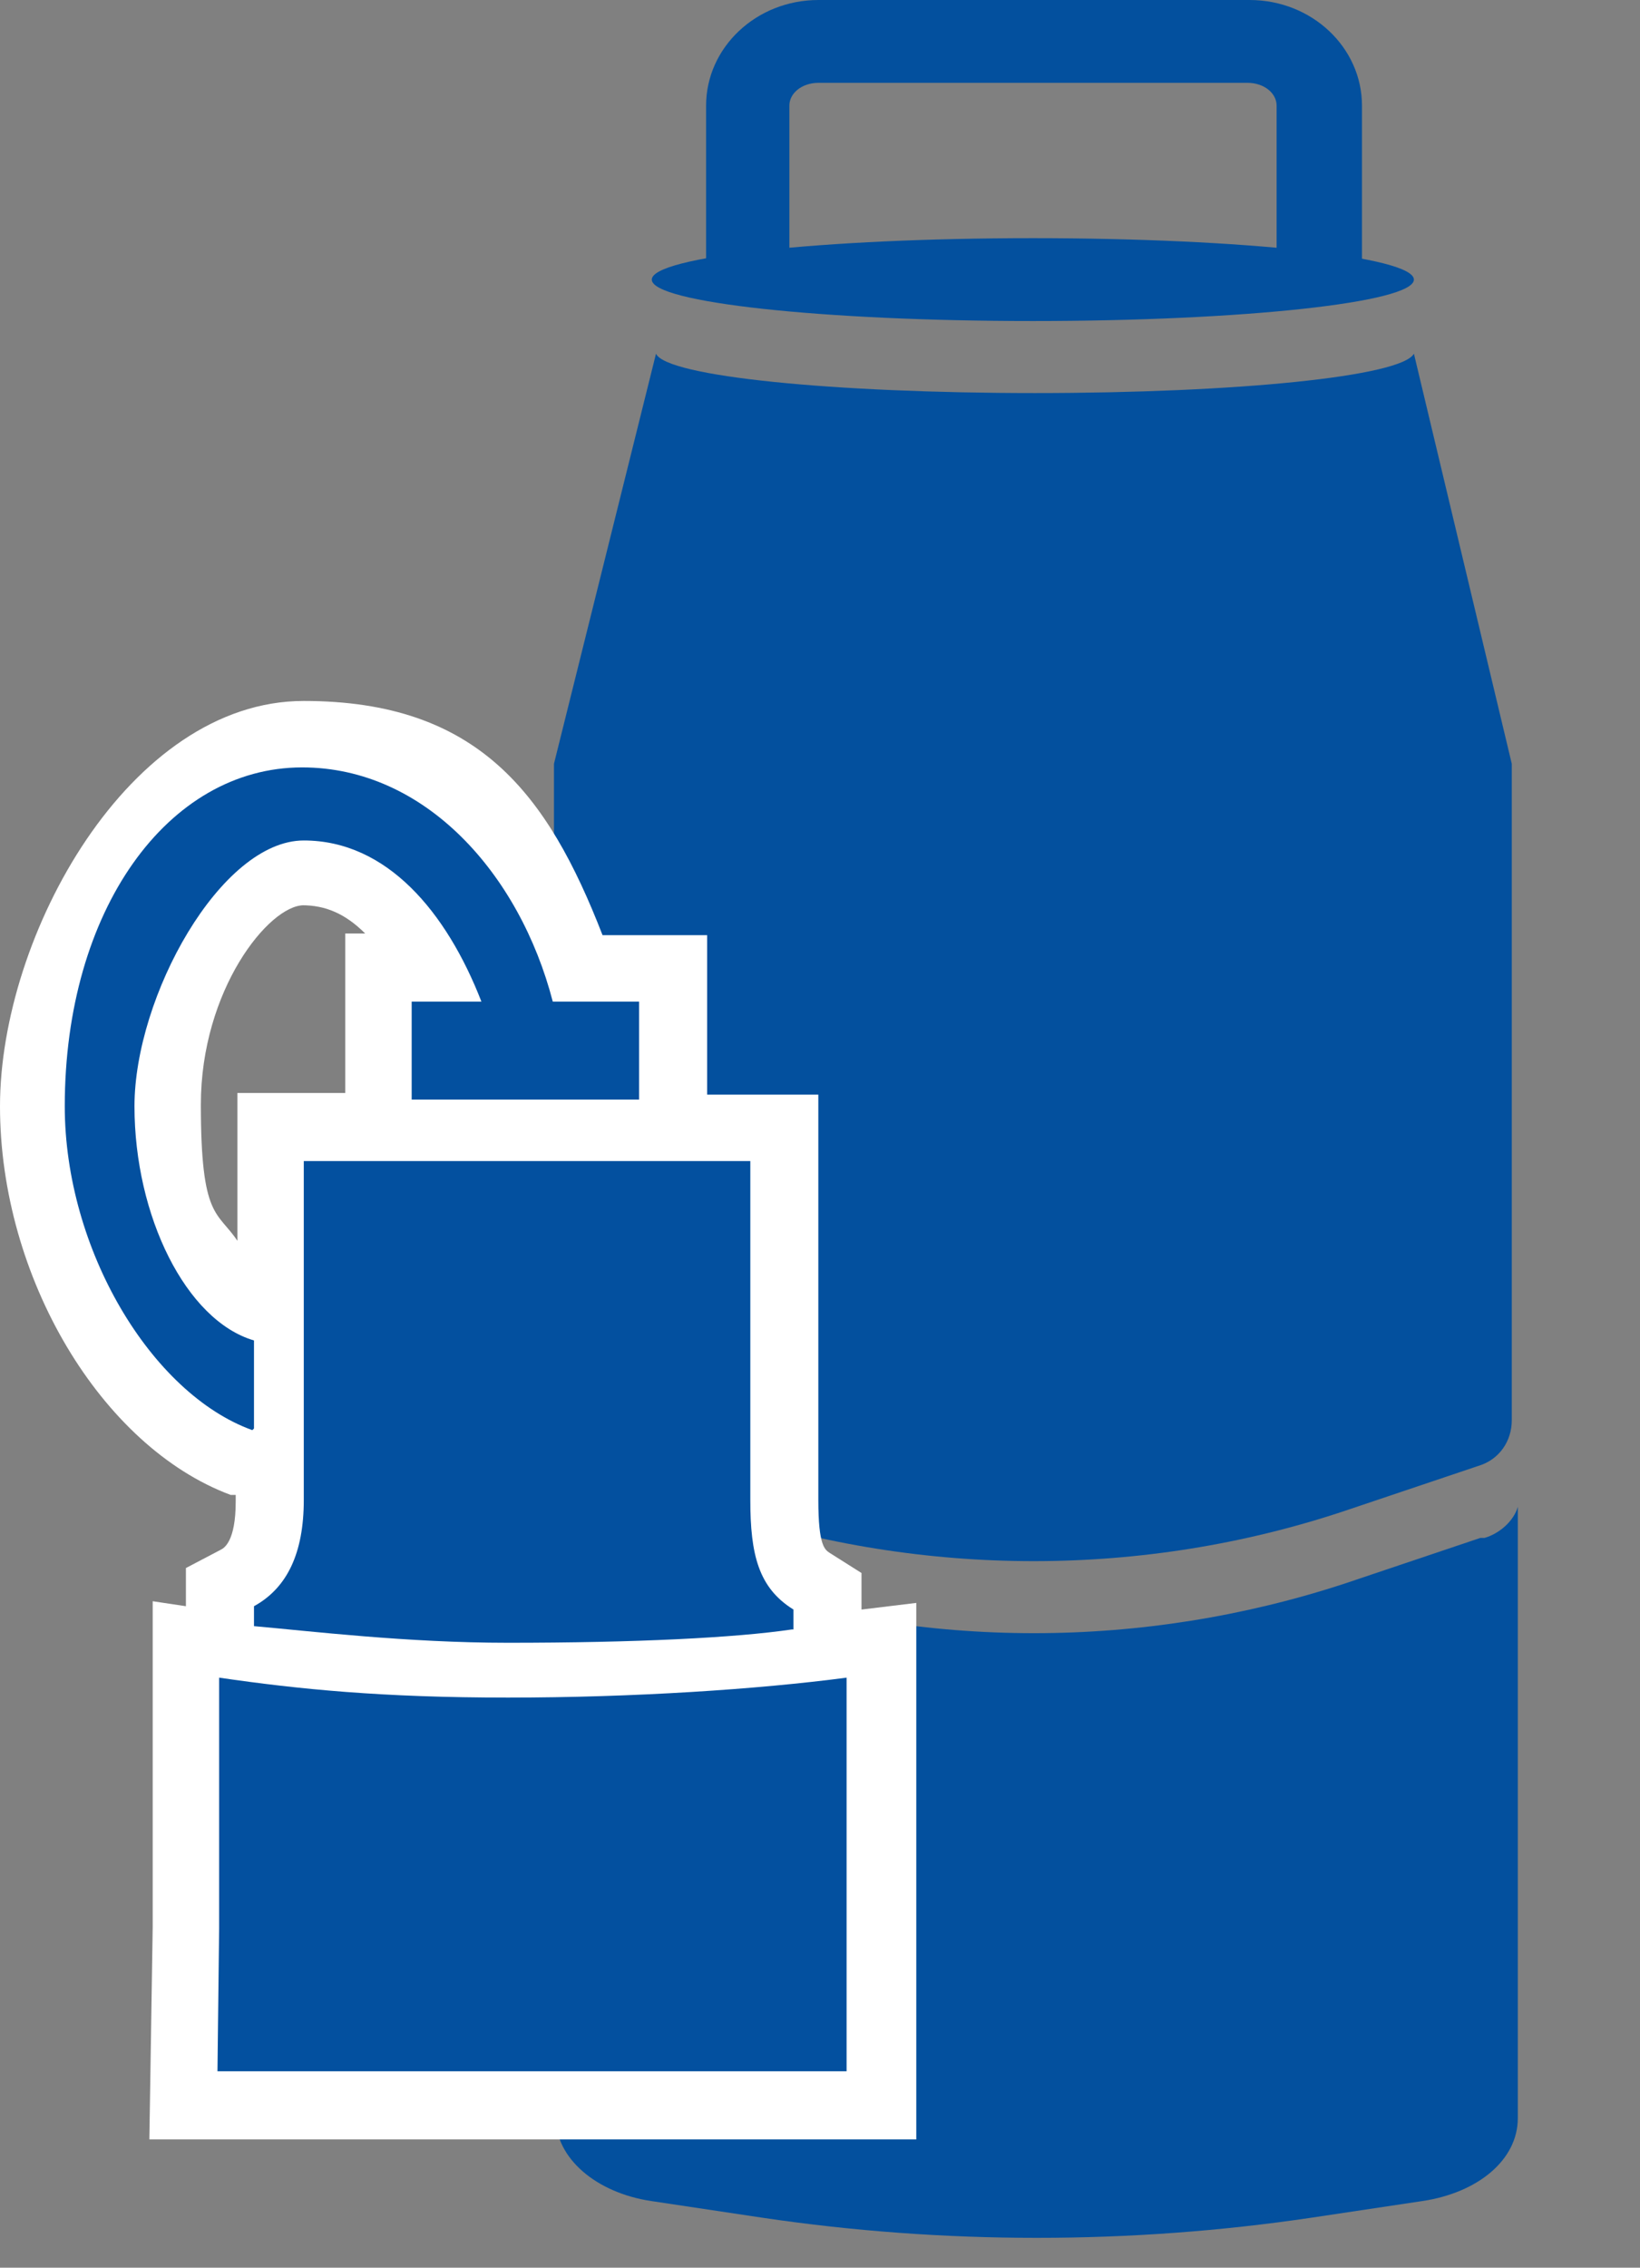
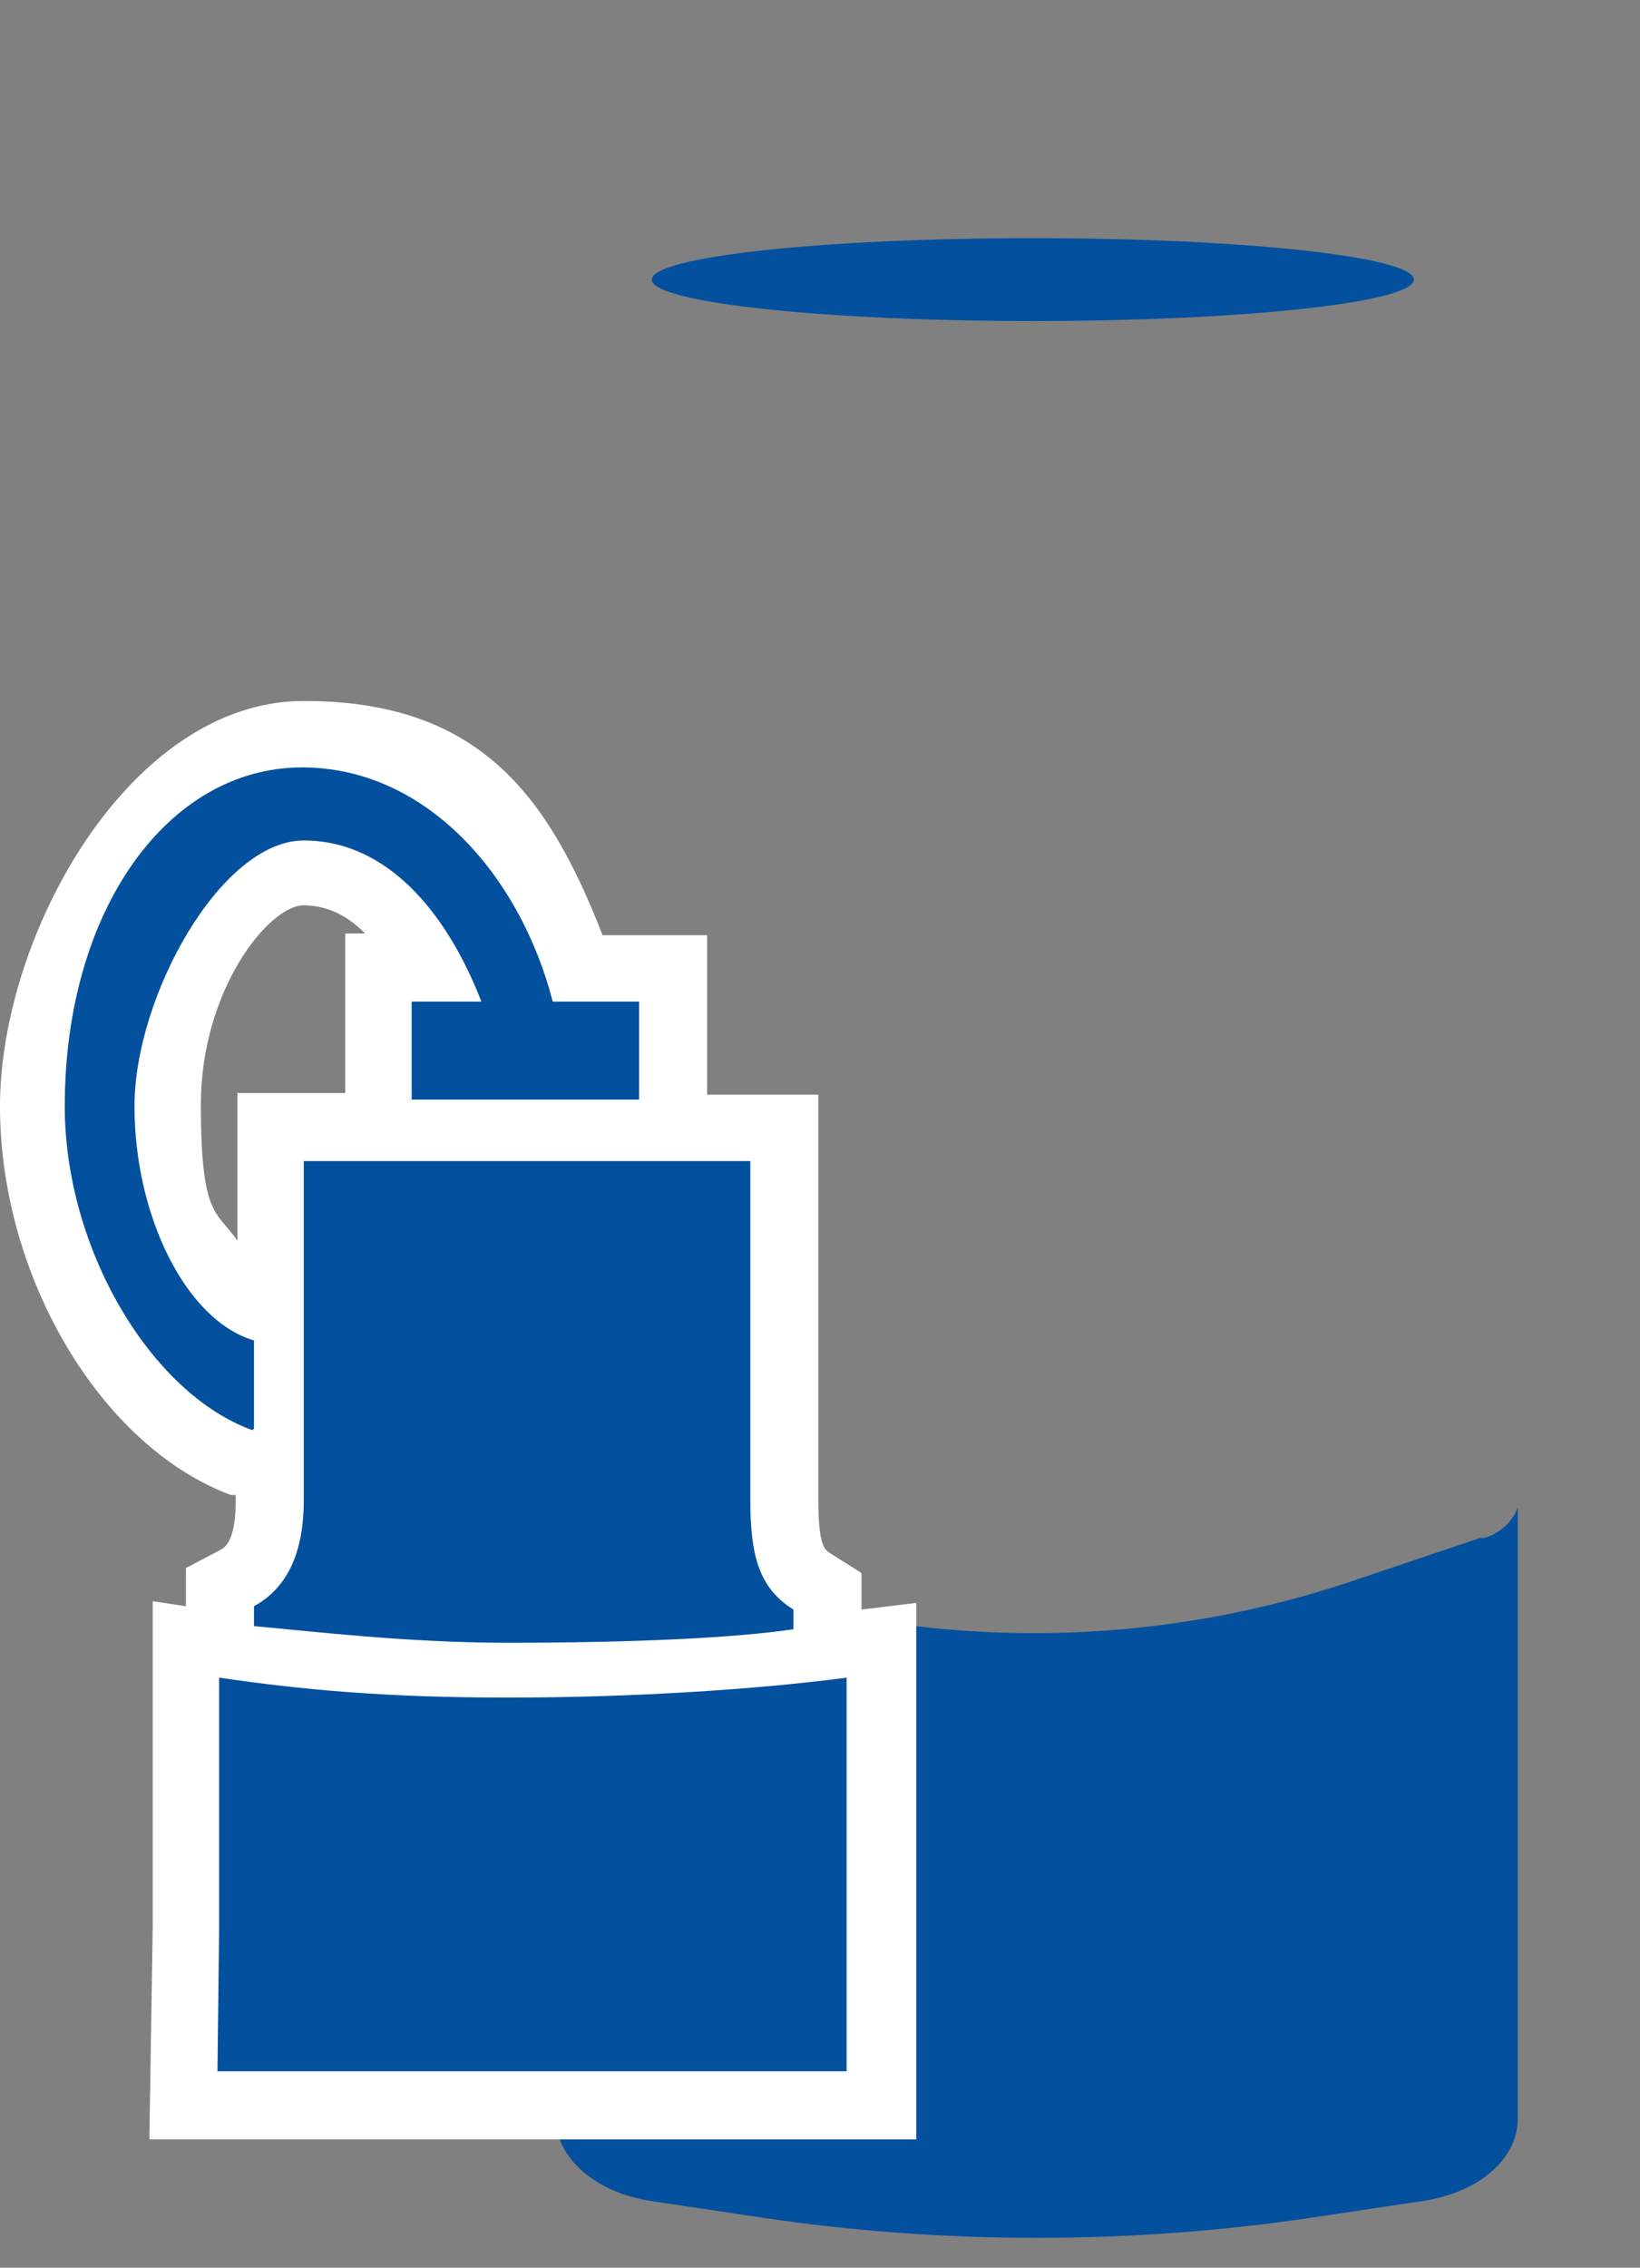
<svg xmlns="http://www.w3.org/2000/svg" width="55" height="76" viewBox="0 0 55 76" fill="none">
  <rect x="0" y="0" width="55" height="76" fill="#808080" stroke="none" />
-   <path d="M45.606 9.44H42.813V3.54C42.813 3.123 42.394 2.776 41.835 2.776H27.451C26.892 2.776 26.473 3.123 26.473 3.54V9.44H23.68V3.54C23.68 1.596 25.356 0 27.451 0H41.905C44 0 45.676 1.596 45.676 3.54V9.44H45.606Z" fill="#03509E" />
  <path d="M34.638 10.759C41.696 10.759 47.417 10.137 47.417 9.371C47.417 8.604 41.696 7.982 34.638 7.982C27.581 7.982 21.859 8.604 21.859 9.371C21.859 10.137 27.581 10.759 34.638 10.759Z" fill="#03509E" />
  <path d="M49.645 51.542L45.106 53.069C38.333 55.29 31 55.29 24.297 53.069L19.758 51.542C19.269 51.403 18.78 50.987 18.641 50.501V70.991C18.641 72.31 19.967 73.49 21.853 73.768L25.554 74.323C31.629 75.225 37.914 75.225 43.989 74.323L47.69 73.768C49.575 73.49 50.902 72.379 50.902 70.991V50.501C50.762 50.987 50.273 51.403 49.785 51.542H49.645Z" fill="#03509E" />
-   <path d="M18.578 25.806V47.6C18.578 48.295 19.067 48.919 19.695 49.127L24.234 50.654C31.008 52.876 38.34 52.876 45.044 50.654L49.583 49.127C50.281 48.919 50.7 48.295 50.7 47.6V26.292V25.598L47.418 11.854C46.999 12.618 41.482 13.173 34.709 13.173C27.935 13.173 22.349 12.618 22 11.854L18.578 25.598" fill="#03509E" />
  <path d="M5.01 71.645L5.121 64.575V53.664L6.235 53.831V52.551L7.404 51.938C7.515 51.883 7.905 51.66 7.905 50.324V50.102H7.738C3.396 48.487 0 42.809 0 37.075C0 31.341 4.342 23.492 10.187 23.492C16.032 23.492 18.37 26.61 20.207 31.341H23.715V36.685H27.444V50.269C27.444 51.827 27.667 51.938 27.834 52.05L28.892 52.718V53.943L30.729 53.72V71.701H5.01V71.645ZM10.187 30.339C9.018 30.339 6.736 33.178 6.736 37.02C6.736 40.861 7.293 40.582 7.961 41.584V36.63H11.579V31.286H12.247C11.579 30.618 10.911 30.339 10.132 30.339H10.187Z" fill="white" />
  <path d="M8.518 47.875V44.924C6.236 44.256 4.51 40.749 4.51 37.075C4.51 33.401 7.405 28.168 10.188 28.168C12.972 28.168 14.976 30.562 16.145 33.568H13.806V36.852H21.433V33.568H18.538C17.425 29.282 14.252 25.719 10.132 25.719C5.623 25.719 2.172 30.506 2.172 37.075C2.172 41.862 5.067 46.706 8.462 47.93L8.518 47.875ZM7.293 69.418H28.392V56.225C25.441 56.614 21.266 56.893 17.035 56.893C12.805 56.893 10.021 56.614 7.349 56.225V64.631M26.555 54.61C24.662 54.889 21.322 55.056 17.035 55.056C13.639 55.056 10.411 54.666 8.518 54.499V53.831C9.631 53.219 10.188 52.05 10.188 50.268V38.912H25.163V50.268C25.163 52.105 25.441 53.219 26.61 53.942V54.61H26.555Z" fill="#03509F" />
</svg>